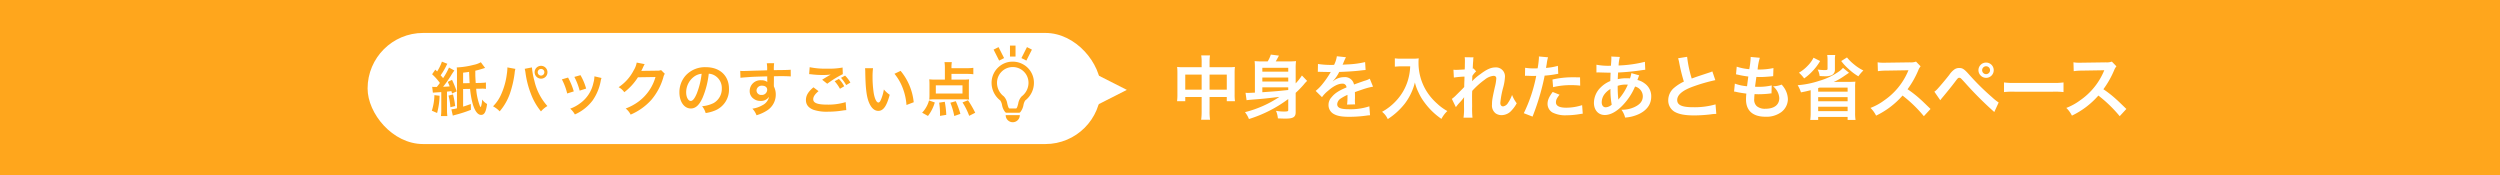
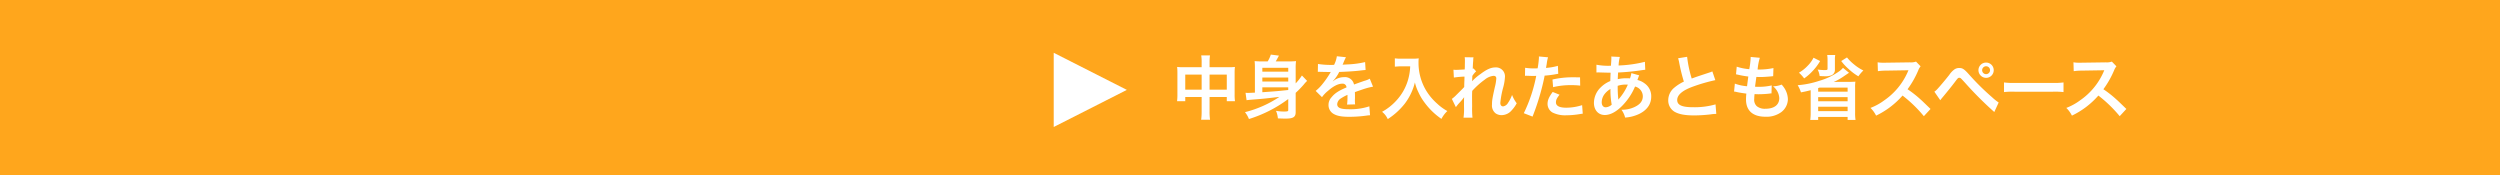
<svg xmlns="http://www.w3.org/2000/svg" width="900" height="63" viewBox="0 0 900 63">
  <defs>
    <clipPath id="clip-path">
      <rect id="長方形_3337" data-name="長方形 3337" width="15.249" height="21.806" fill="#ffa61c" />
    </clipPath>
  </defs>
  <g id="recycle_sstitle22_pc" transform="translate(-1877.667 -3594.919)">
    <rect id="長方形_575" data-name="長方形 575" width="900" height="63" transform="translate(1877.667 3594.919)" fill="#ffa61c" />
    <path id="パス_17803" data-name="パス 17803" d="M10.925-16.8H4.35a19.262,19.262,0,0,1-2.25-.1,19.571,19.571,0,0,1,.1,2.175v7.65a18.736,18.736,0,0,1-.125,2.5h2.95v-1.5h5.9V-1a20.96,20.96,0,0,1-.175,3.1h3.2A19.667,19.667,0,0,1,13.775-1V-6.075h6.2v1.5h2.95a17.206,17.206,0,0,1-.125-2.5V-14.7a18.354,18.354,0,0,1,.1-2.2,17.879,17.879,0,0,1-2.275.1h-6.85v-1.625a18.33,18.33,0,0,1,.15-2.625h-3.15a16.209,16.209,0,0,1,.15,2.725Zm0,2.65v5.425h-5.9V-14.15Zm2.85,5.425V-14.15h6.2v5.425ZM42.1-1.35c0,.4-.275.5-1.55.5A16.183,16.183,0,0,1,37.7-1.1a9.013,9.013,0,0,1,.675,2.725C40.55,1.7,40.55,1.7,41.1,1.7c2.8,0,3.675-.55,3.675-2.325v-6.95a32.6,32.6,0,0,0,2.925-3,11.235,11.235,0,0,1,1.2-1.3l-1.875-1.95a18.581,18.581,0,0,1-2.25,2.85v-5.3A20.071,20.071,0,0,1,44.9-19a22.746,22.746,0,0,1-2.675.1H37.6c.325-.55.675-1.175,1.15-2.075l-2.925-.375A10.027,10.027,0,0,1,34.7-18.9h-2A24.962,24.962,0,0,1,30-19a23.341,23.341,0,0,1,.1,2.4v8.95c-2.3.1-2.3.1-2.575.1-.25,0-.5-.025-.8-.05L27.1-4.925c.45-.075.775-.1,1.575-.175,4.225-.325,5.025-.4,10.25-1.025a39.493,39.493,0,0,1-12.4,5.5A9.567,9.567,0,0,1,27.95,1.85,46.675,46.675,0,0,0,42.1-5.35ZM32.775-13.1H42.1v1.45H32.775ZM42.1-15.2H32.775v-1.4H42.1ZM32.775-9.55H42.1v.95c-3.975.425-3.975.425-9.325.8ZM52.75-15.125a2.762,2.762,0,0,1,.4-.025c.225,0,.225,0,.7.025.55,0,2.75.05,3.15.05,0,0,.325-.025.425-.025a1.223,1.223,0,0,0-.2.325,33.112,33.112,0,0,1-3,4.275,15.315,15.315,0,0,1-2.25,2.225l2.275,2.25A11.241,11.241,0,0,1,56.425-8.3C58.35-10,60.1-10.875,61.55-10.875a1.372,1.372,0,0,1,1.525,1.35C60.25-8.35,58.825-7.4,57.7-6a3.984,3.984,0,0,0-1.1,2.775A3.625,3.625,0,0,0,58.425,0C59.7.75,61.35,1.05,64,1.05A45.344,45.344,0,0,0,70.4.6,7.366,7.366,0,0,1,71.55.5L71.3-2.725a21.721,21.721,0,0,1-7.35,1.05c-3.025,0-4.225-.525-4.225-1.825a2.632,2.632,0,0,1,1.3-2.05,15.194,15.194,0,0,1,2.4-1.3v.6a19.792,19.792,0,0,1-.15,2.9l2.9-.075A10.264,10.264,0,0,1,66.1-4.75c0-.175,0-.4.025-.825v-1c0-.35,0-.35-.025-1V-7.85q3.225-1.125,3.75-1.275A22.068,22.068,0,0,1,72.625-9.8L71.45-12.675a7.81,7.81,0,0,1-1.85.75q-.937.3-3.825,1.35a3.289,3.289,0,0,0-3.575-2.65A6.043,6.043,0,0,0,58.675-12.1c-.325.25-.325.25-.5.375l-.025-.05a12.937,12.937,0,0,0,2.3-3.325c2.525-.075,5.7-.275,7.525-.5,1.275-.15,1.275-.15,1.975-.2l-.175-2.85a33.773,33.773,0,0,1-6.55.85c-1.375.075-1.375.075-1.575.1.05-.1.1-.175.225-.45a19.1,19.1,0,0,1,1-2.25L59.6-20.75a9.9,9.9,0,0,1-1,3.1,30.211,30.211,0,0,1-5.8-.325Zm33.25-2a19.756,19.756,0,0,1-.825,5.05,18.508,18.508,0,0,1-4.275,7.4A19.749,19.749,0,0,1,75.875-.75a7.012,7.012,0,0,1,2.05,2.625,24.974,24.974,0,0,0,6.2-5.65,20.971,20.971,0,0,0,3.575-7.55,16.159,16.159,0,0,0,1.275,3.55,19.039,19.039,0,0,0,2.2,3.7A25.192,25.192,0,0,0,97.25,1.8a10.61,10.61,0,0,1,2.125-2.825,17.891,17.891,0,0,1-3.7-2.7,20.225,20.225,0,0,1-4-4.8A19.356,19.356,0,0,1,89-18.425,11.8,11.8,0,0,1,89.075-20a13.623,13.623,0,0,1-2.275.125H82.825A15.222,15.222,0,0,1,80.475-20v3c.975-.075,1.725-.125,2.4-.125Zm22.275,5.35c.025-.3.05-.45.05-.45l.05-1.475c.15-.2.2-.25.3-.4a2.274,2.274,0,0,1,.35-.45,4.182,4.182,0,0,1,.725-.75l-.925-1.05c-.175.05-.275.1-.3.1.05-1.525.075-1.725.1-2.225.05-.5.075-.825.075-.95a3.486,3.486,0,0,1,.1-.925l-3.175-.05A8.307,8.307,0,0,1,105.7-19c0,.575-.025,1.35-.025,2.05-.025.575-.025.575-.05.95-1.175.075-2.55.15-3.025.15a7.754,7.754,0,0,1-1.025-.05l.15,2.825a32.213,32.213,0,0,1,3.825-.35c0,.675-.025.725-.025,1.3-.05.975-.05,1.25-.075,2.45-.475.525-.475.525-2.825,2.85A11.2,11.2,0,0,1,101-5.4l1.45,2.975A14.275,14.275,0,0,1,103.6-3.85a19.469,19.469,0,0,0,1.775-2.1l.05-.025c-.05.675-.05.675-.05,3.35A21.944,21.944,0,0,1,105.2,1.35h3.225a33.736,33.736,0,0,1-.125-4.125c-.025-2.775-.025-2.775-.025-2.975,0-.7,0-1.4.05-2.525a28.421,28.421,0,0,1,4.55-4.075,5.988,5.988,0,0,1,3.1-1.35c.675,0,1.025.325,1.025.925a15.851,15.851,0,0,1-.525,3.15c-.925,4.15-1.025,4.825-1.025,6.275a3.565,3.565,0,0,0,1.3,3.15,3.715,3.715,0,0,0,2.15.65,4.836,4.836,0,0,0,3.7-1.8,11.407,11.407,0,0,0,1.75-2.475,12.153,12.153,0,0,1-1.675-3,12.272,12.272,0,0,1-1.45,2.85,2.507,2.507,0,0,1-1.75,1.275c-.65,0-1.025-.45-1.025-1.25a31.613,31.613,0,0,1,1.05-5.625,17.885,17.885,0,0,0,.625-3.825,3.224,3.224,0,0,0-3.5-3.325c-1.525,0-3.1.7-5.275,2.35a18.332,18.332,0,0,0-3.05,2.6Zm19.05-1.925a3.733,3.733,0,0,1,.475-.025c.2,0,.55,0,1,.025.425.025.675.025.8.025h1.45a2.117,2.117,0,0,0,.325-.025A53.413,53.413,0,0,1,126.9-.25L130.05.975a84.762,84.762,0,0,0,2.8-8.275c.65-2.275,1.275-4.925,1.55-6.475a34.081,34.081,0,0,0,4.1-.525c.6-.1.6-.1.8-.125l-.125-2.875a20.749,20.749,0,0,1-4.275.75c.1-.575.125-.725.25-1.425a14.205,14.205,0,0,1,.475-2.4l-3.3-.3a3.391,3.391,0,0,1,.025.45,30.343,30.343,0,0,1-.475,3.825c-.575.025-.85.025-1.15.025a19.891,19.891,0,0,1-3.35-.225Zm19.825.55c-1.575-.025-1.8-.025-2.475-.025a32.083,32.083,0,0,0-7.45.8l.225,2.75a26.981,26.981,0,0,1,6.6-.725,26.026,26.026,0,0,1,3.15.175ZM137.3-7.9c-1.375,1.875-1.85,3-1.85,4.325A3.612,3.612,0,0,0,137.225-.5a10.151,10.151,0,0,0,5.025,1A29.093,29.093,0,0,0,146.9.1c.575-.1.775-.125,1.225-.175L147.9-3.15a19.133,19.133,0,0,1-5.675.925c-2.5,0-3.75-.65-3.75-1.925,0-.875.3-1.5,1.3-2.75Zm28.325-6.775a9.377,9.377,0,0,1-.5,1.9,7.079,7.079,0,0,0-.95-.05,13.833,13.833,0,0,0-3.45.325c.025-.525.05-1.325.125-2.4a80.2,80.2,0,0,0,8.8-.875c.525-.075.625-.075.975-.1L170.5-18.75a45.3,45.3,0,0,1-9.475,1.325,14.717,14.717,0,0,1,.45-3.075l-3.1-.15a1.407,1.407,0,0,1,.05.4c0,.475-.025,1.1-.05,1.425-.075,1-.075,1-.1,1.5h-.55a22.117,22.117,0,0,1-4.675-.375v2.8c.275-.025.5-.025.575-.025h.475c2.425.075,3.775.1,4.05.1-.05,1.2-.1,2.2-.1,3a10.332,10.332,0,0,0-3.425,2.25,7.854,7.854,0,0,0-2.475,5.6c0,2.6,1.575,4.375,3.9,4.375,2.075,0,4.3-1.225,6.55-3.6a22.064,22.064,0,0,0,4.35-6.65,3.666,3.666,0,0,1,2.8,3.45c0,1.725-.925,2.95-2.925,3.9a10.365,10.365,0,0,1-4.775,1,8.053,8.053,0,0,1,1.325,2.825A13.925,13.925,0,0,0,168.475,0c2.825-1.4,4.3-3.525,4.3-6.25a5.577,5.577,0,0,0-2.375-4.725,6.731,6.731,0,0,0-2.6-1.225c.075-.225.1-.25.35-.95a5.777,5.777,0,0,1,.3-.725Zm-7.525,5.7a27.421,27.421,0,0,0,.45,5.65,3.444,3.444,0,0,1-2.175.95c-.875,0-1.425-.7-1.425-1.825a4.956,4.956,0,0,1,1.125-3.05A7.435,7.435,0,0,1,158.1-8.975ZM160.925-5.2a1.025,1.025,0,0,1-.025-.275,1.321,1.321,0,0,0-.025-.325,41.577,41.577,0,0,1-.175-4.3,9.185,9.185,0,0,1,3-.45,5.871,5.871,0,0,1,.65.025,19.021,19.021,0,0,1-3.1,5,2.307,2.307,0,0,0-.275.35ZM182.45-20.025a10.624,10.624,0,0,1,.4,1.625,63.7,63.7,0,0,0,1.675,6.775,15.431,15.431,0,0,0-3.4,2.15A5.871,5.871,0,0,0,178.9-5a4.732,4.732,0,0,0,2.175,4.175c1.6.95,3.775,1.375,7.25,1.375a52.832,52.832,0,0,0,5.85-.375A15.584,15.584,0,0,1,196.2,0l-.275-3.425A27.37,27.37,0,0,1,187.85-2.4c-4.025,0-5.725-.775-5.725-2.6,0-1.8,1.825-3.4,5.475-4.75a61.083,61.083,0,0,1,8.25-2.4l-1.075-3.15a6.842,6.842,0,0,1-.95.375c-4.85,1.6-4.85,1.6-6.475,2.2a41.988,41.988,0,0,1-1.65-7.825Zm20.15,12a4.234,4.234,0,0,1,.95.15c1,.225,1.975.375,3.475.575a17.076,17.076,0,0,0-.125,2.125c0,4.025,2.475,6.2,7.025,6.2a8.982,8.982,0,0,0,5.65-1.65,5.948,5.948,0,0,0,2.4-4.675A7.776,7.776,0,0,0,220.9-8.975a9.607,9.607,0,0,0-1.175-1.575,9.238,9.238,0,0,1-3.1.625,5.823,5.823,0,0,1,2.25,4.225c0,2.45-1.825,3.85-5,3.85a4.548,4.548,0,0,1-3.1-.925,3.126,3.126,0,0,1-.925-2.575,17.726,17.726,0,0,1,.125-1.775c.975.05,1.2.05,1.6.05a36.41,36.41,0,0,0,3.75-.225,3.213,3.213,0,0,1,.75-.075l.075-2.875a19.987,19.987,0,0,1-4.775.5c-.275,0-.475,0-1.225-.025.15-1.2.225-1.7.475-3.525,1.075.025,1.3.025,1.55.025.9,0,1.7-.05,3.5-.2.55-.05.675-.075,1-.1l.1-2.925a24.835,24.835,0,0,1-5.7.525,20.3,20.3,0,0,1,.8-4.225l-3.325-.3a1.036,1.036,0,0,1,.025.25,29.425,29.425,0,0,1-.5,4.15,18.97,18.97,0,0,1-4.525-.9l-.25,2.75c.375.075.5.1.85.175a32.79,32.79,0,0,0,3.575.625c-.125.925-.35,2.6-.45,3.5a16.393,16.393,0,0,1-4.4-.95Zm39.2-8.55a6.684,6.684,0,0,1-1.225,1.15,23.736,23.736,0,0,1-7.4,3.55,32.392,32.392,0,0,1-7.675,1.55,11.662,11.662,0,0,1,1.175,2.575c1.4-.25,2.325-.475,3.5-.775v8.15a18.918,18.918,0,0,1-.15,2.55h2.85V1.1h10.6V2.175h2.85a15.156,15.156,0,0,1-.15-2.575V-9.475a12.334,12.334,0,0,1,.1-2.125c-.85.05-1.475.075-2.35.075H240.4c-.55,0-.55,0-1.925.05a23.422,23.422,0,0,0,3.9-2.25c1-.675,1-.675,1.6-1.075Zm-8.375,7.1h10.05V-8h-10.6V-9.3Zm-.55,3.45h10.6V-4.55h-10.6Zm0,3.45h10.6V-1h-10.6Zm3.25-18.625a11.459,11.459,0,0,1,.125,1.75v3.175c0,.425-.15.5-1.1.5a16.515,16.515,0,0,1-2.475-.2,6.34,6.34,0,0,1,.725,2.35c.875.05,1.425.075,1.85.075a5.852,5.852,0,0,0,2.35-.325,2.1,2.1,0,0,0,1.3-2.1V-19.5a7.849,7.849,0,0,1,.125-1.7Zm5.05,2.175A19.063,19.063,0,0,0,243.9-16.1a19.676,19.676,0,0,0,3.45,2.575,13.465,13.465,0,0,1,1.8-2.1A16.5,16.5,0,0,1,245.8-17.8a16.11,16.11,0,0,1-2.55-2.525Zm-9.975-1.2a11.141,11.141,0,0,1-2.05,2.85,14.16,14.16,0,0,1-3.2,2.55,13.226,13.226,0,0,1,1.875,2.05A17.308,17.308,0,0,0,230.75-15.3a19.015,19.015,0,0,0,2.825-3.725Zm42.125,18.45C270.3-4.7,270.3-4.7,269.675-5.25a38.746,38.746,0,0,0-4.625-3.625,33.11,33.11,0,0,0,3.9-6.9,4.808,4.808,0,0,1,.8-1.35l-1.65-1.7a5.416,5.416,0,0,1-2.225.275l-8.8.125h-.6a10.941,10.941,0,0,1-2.2-.15l.1,3.2a19.7,19.7,0,0,1,2.725-.2c7.875-.125,7.875-.125,8.275-.15l-.275.65A24.1,24.1,0,0,1,256.7-4.9a20.64,20.64,0,0,1-5,2.75A10.029,10.029,0,0,1,253.725.625,29.71,29.71,0,0,0,263.25-6.6,48.057,48.057,0,0,1,270.925.825Zm3.5-3.15c.35-.45.475-.625.85-1.05,1.75-2.1,3.425-4.175,4.475-5.575,1.025-1.375,1.125-1.45,1.525-1.45.425,0,.425,0,2.025,1.75A127.894,127.894,0,0,0,296.275-.675L297.85-4.1A18.923,18.923,0,0,1,295.475-6a87.158,87.158,0,0,1-8.1-7.975c-1.9-2.15-2.5-2.55-3.725-2.55a3,3,0,0,0-1.7.5,7.513,7.513,0,0,0-1.875,1.975c-1.3,1.675-3.75,4.575-4.475,5.3a4.483,4.483,0,0,1-.9.75Zm16.5-13.55a2.742,2.742,0,0,0-2.75,2.75,2.774,2.774,0,0,0,2.75,2.75,2.742,2.742,0,0,0,2.75-2.75A2.742,2.742,0,0,0,293.325-18.475Zm0,1.325a1.409,1.409,0,0,1,1.425,1.425,1.441,1.441,0,0,1-1.425,1.425,1.441,1.441,0,0,1-1.425-1.425A1.441,1.441,0,0,1,293.325-17.15Zm6.45,9.3a27.445,27.445,0,0,1,4.075-.125h13.275a27.445,27.445,0,0,1,4.075.125v-3.475a24.552,24.552,0,0,1-4.05.175H303.825a24.552,24.552,0,0,1-4.05-.175Zm44.05,6.075C340.8-4.7,340.8-4.7,340.175-5.25a38.746,38.746,0,0,0-4.625-3.625,33.11,33.11,0,0,0,3.9-6.9,4.808,4.808,0,0,1,.8-1.35l-1.65-1.7a5.416,5.416,0,0,1-2.225.275l-8.8.125h-.6a10.941,10.941,0,0,1-2.2-.15l.1,3.2a19.7,19.7,0,0,1,2.725-.2c7.875-.125,7.875-.125,8.275-.15l-.275.65A24.1,24.1,0,0,1,327.2-4.9a20.64,20.64,0,0,1-5,2.75A10.029,10.029,0,0,1,324.225.625,29.71,29.71,0,0,0,333.75-6.6,48.057,48.057,0,0,1,341.425.825Z" transform="translate(2299.334 3635.919)" fill="#fff" />
    <g id="グループ_7727" data-name="グループ 7727" transform="translate(1662 548.778)">
-       <rect id="長方形_3336" data-name="長方形 3336" width="264" height="40" rx="20" transform="translate(348 3058)" fill="#fff" />
      <path id="多角形_2" data-name="多角形 2" d="M13.359,0,26.718,26.329H0Z" transform="translate(621.334 3065.141) rotate(90)" fill="#fff" />
    </g>
-     <path id="パス_17804" data-name="パス 17804" d="M-96.453-8.694h-.378a5.883,5.883,0,0,1-1.092-.063l.252,2.121c.336-.042,1.344-.105,3.024-.21V-.462a16.262,16.262,0,0,1-.126,2.247h2.31a15.443,15.443,0,0,1-.126-2.247V-7.014c.756-.084.756-.084,1.575-.189.105.315.126.441.252.861l1.659-.777a37.2,37.2,0,0,0-1.68-4.137l-1.533.735c.357.756.441,1.008.693,1.617-.588.063-1.3.1-2.373.147a41.384,41.384,0,0,0,2.772-3.927,20.674,20.674,0,0,1,1.281-1.932l-1.932-1.071A22.822,22.822,0,0,1-94-11.865c-.336-.42-.462-.567-.882-1.029a23.138,23.138,0,0,0,1.932-3.213,7.241,7.241,0,0,1,.5-.924l-1.974-.777a15.324,15.324,0,0,1-1.722,3.528l-.651-.651-1.155,1.659a20.2,20.2,0,0,1,2.793,3.129c-.252.378-.42.588-.588.8-.336.42-.336.42-.5.651Zm16.044-8.9a8.576,8.576,0,0,1-2.6.945,28.8,28.8,0,0,1-6.069.924A16.046,16.046,0,0,1-89-13.8V-1.008a13.585,13.585,0,0,1-2.016.378l.525,2.268a5.64,5.64,0,0,1,.777-.252A46.61,46.61,0,0,0-83.979-.462l-.042-2.1c-.9.336-1.512.567-2.772.945V-7.959l2.5-.042c.609,5.943,2.058,9.366,3.99,9.366,1.176,0,1.764-1.092,2.142-3.927a5.56,5.56,0,0,1-1.785-1.617,8.232,8.232,0,0,1-.483,2.751,1.385,1.385,0,0,1-.4-.63,21.675,21.675,0,0,1-1.26-5.985l1.428-.021.483-.021a8.713,8.713,0,0,1,1.6.084v-2.31a6.081,6.081,0,0,1-.882.105l-1.155.063-1.638.021c-.1-1.533-.126-2.184-.147-2.793v-1.638c1.113-.252,1.155-.273,2.961-.819.126-.042.315-.105.567-.168Zm-6.384,7.56v-3.8c1.05-.126,1.365-.168,2.163-.294.063,1.7.126,3.045.189,4.053ZM-97.125-5.754a19.781,19.781,0,0,1-.924,5.607l1.89.819a25.506,25.506,0,0,0,.9-6.2Zm5.082.168a22.644,22.644,0,0,1,.672,4.179l1.722-.42a30.349,30.349,0,0,0-.777-4.179Zm21.189-10.143v.294a15.409,15.409,0,0,1-.189,2.037,25.539,25.539,0,0,1-1.974,7.2,14.151,14.151,0,0,1-3,4.473A9.205,9.205,0,0,1-73.626.084a20.05,20.05,0,0,0,3.717-6.489,37.57,37.57,0,0,0,1.659-7.182,8.888,8.888,0,0,1,.273-1.617Zm6.237.5a10.464,10.464,0,0,1,.294,1.512,32.892,32.892,0,0,0,1.995,7.644A22.061,22.061,0,0,0-58.758.105a9.051,9.051,0,0,1,2.31-1.932A20.311,20.311,0,0,1-61.131-10.9a27.185,27.185,0,0,1-.882-4.83Zm5.88-1.071a2.3,2.3,0,0,0-2.31,2.31,2.331,2.331,0,0,0,2.31,2.31,2.3,2.3,0,0,0,2.31-2.31A2.3,2.3,0,0,0-58.737-16.3Zm0,1.113a1.183,1.183,0,0,1,1.2,1.2,1.21,1.21,0,0,1-1.2,1.2,1.21,1.21,0,0,1-1.2-1.2A1.21,1.21,0,0,1-58.737-15.183Zm7.5,3.759a21.009,21.009,0,0,1,1.911,5.082l2.373-.756a24.223,24.223,0,0,0-2.058-4.977Zm4.494-.882a23.092,23.092,0,0,1,1.911,4.935l2.331-.735a20.63,20.63,0,0,0-2.037-4.83Zm7.224-.21A9.315,9.315,0,0,1-39.9-10.1a12.075,12.075,0,0,1-4.767,7.287,13.622,13.622,0,0,1-3.57,1.932A7.628,7.628,0,0,1-46.557,1.2a16.119,16.119,0,0,0,6.405-5.061,17.926,17.926,0,0,0,2.9-6.993,4.42,4.42,0,0,1,.294-1.071Zm24-2.247a3.72,3.72,0,0,1-1.533.21l-4.6.063c-.4,0-.735.021-1.008.042a4.952,4.952,0,0,0,.336-.672l.273-.546a4.239,4.239,0,0,1,.273-.588,4.294,4.294,0,0,1,.357-.651l-2.877-.567A7.837,7.837,0,0,1-25.368-14.7a16.154,16.154,0,0,1-5.439,6.09A5.579,5.579,0,0,1-28.77-6.8a20.554,20.554,0,0,0,4.914-5.376l6.321-.1a16.63,16.63,0,0,1-6.132,8.862,18.912,18.912,0,0,1-4.6,2.478A6.47,6.47,0,0,1-26.481,1.26a21.215,21.215,0,0,0,7.476-5.334,21.782,21.782,0,0,0,4.3-8.106,3.95,3.95,0,0,1,.525-1.26Zm17.157,1.3a4.59,4.59,0,0,1,2.121.63A5.2,5.2,0,0,1,6.342-8.169a5.879,5.879,0,0,1-2.919,5.25A11.16,11.16,0,0,1-.756-1.764,6.7,6.7,0,0,1,.525.693a13.729,13.729,0,0,0,3.3-.882,8.09,8.09,0,0,0,5.1-7.833c0-4.725-3.276-7.791-8.316-7.791a9.427,9.427,0,0,0-7.224,2.94,9.021,9.021,0,0,0-2.31,6.111c0,3.381,1.722,5.817,4.116,5.817,1.722,0,3.066-1.239,4.263-3.948A30.38,30.38,0,0,0,1.638-13.461Zm-2.562.021a27.677,27.677,0,0,1-1.743,7.1c-.756,1.806-1.47,2.688-2.163,2.688-.924,0-1.659-1.365-1.659-3.087a7.031,7.031,0,0,1,2.856-5.67A5.346,5.346,0,0,1-.924-13.44Zm26.019,2.268v-1.365c1.659-.042,2.037-.042,2.541-.042,1.743,0,2.751.042,3.528.1l-.021-2.415c-.777.084-2.415.126-6.069.147a16.51,16.51,0,0,1,.1-2.5l-2.646.021a11.394,11.394,0,0,1,.126,2.541c-1.092.042-1.092.042-1.785.063-1.722.042-1.932.042-3.3.084-2.709.1-3.045.1-3.57.1a9.145,9.145,0,0,1-1.029-.042l.084,2.5c.567-.084.567-.084,3.738-.315.924-.063,2.9-.126,5.9-.21,0,.567,0,1.743.021,1.785a.865.865,0,0,0,.021.252,3.509,3.509,0,0,0-2.184-.63A3.866,3.866,0,0,0,16.38-7.266a3.281,3.281,0,0,0,1.449,2.835,3.87,3.87,0,0,0,2.436.756,3.46,3.46,0,0,0,3.087-1.491A4.42,4.42,0,0,1,20.916-2.1a9.911,9.911,0,0,1-3.57,1.218,6.892,6.892,0,0,1,1.491,2.373,14.68,14.68,0,0,0,3.8-1.722A6.738,6.738,0,0,0,25.767-5.9a6.391,6.391,0,0,0-.672-2.961c0-.252-.021-.42-.021-.5ZM22.68-7.707a1.913,1.913,0,0,1-2.058,1.89,1.657,1.657,0,0,1-1.785-1.659,1.839,1.839,0,0,1,1.953-1.68C21.945-9.156,22.68-8.589,22.68-7.707Zm15.1-5.607c.294.021.357.021.777.063A33.112,33.112,0,0,0,42.4-13a22.386,22.386,0,0,0,3.15-.168c-.966.567-1.995,1.176-3.087,1.869l1.827,1.449A36.4,36.4,0,0,1,49.9-13.314l-.084-2.373a26.043,26.043,0,0,1-5.544.4,27.543,27.543,0,0,1-6.3-.525Zm1.554,4.746c-1.89,1.575-2.709,2.961-2.709,4.578,0,1.638.882,2.793,2.688,3.507a15.022,15.022,0,0,0,5.25.693,33.887,33.887,0,0,0,5.67-.483c.441-.042.567-.063.924-.084l-.231-2.877a21.626,21.626,0,0,1-6.594.9c-3.549,0-5.082-.588-5.082-1.953,0-.9.588-1.785,1.911-2.9Zm7.623-2.184a13.012,13.012,0,0,1,1.911,2.709l1.533-.9a10.292,10.292,0,0,0-1.911-2.646Zm5.67.483a11.406,11.406,0,0,0-1.911-2.52l-1.47.819a14.077,14.077,0,0,1,1.869,2.6ZM57.9-15.435a10.034,10.034,0,0,1,.084,1.344c.084,5.817.462,8.862,1.323,10.962.84,2.016,1.974,3.045,3.381,3.045,1.785,0,3-1.7,4.095-5.8a10.366,10.366,0,0,1-2.1-1.911,15.482,15.482,0,0,1-1.113,3.8c-.252.588-.546.9-.861.9-.672,0-1.344-1.344-1.7-3.528a39.3,39.3,0,0,1-.4-5.628,24.413,24.413,0,0,1,.168-3.192ZM68.5-13.44a18.33,18.33,0,0,1,2.982,5.166,21.289,21.289,0,0,1,1.344,6.069l2.6-.987a20.937,20.937,0,0,0-4.725-11.3Zm20.517.042h5.628a18.555,18.555,0,0,1,2.247.126v-2.31a16.262,16.262,0,0,1-2.247.126H89.019v-.336a11.061,11.061,0,0,1,.126-1.848H86.5a11.814,11.814,0,0,1,.147,2.058v4.242H83.391a17.861,17.861,0,0,1-2.373-.105A14.685,14.685,0,0,1,81.1-9.7v3.948a12.86,12.86,0,0,1-.084,1.6,17.687,17.687,0,0,1,2-.084H93.324a19,19,0,0,1,2.037.084A12.076,12.076,0,0,1,95.277-5.8V-9.7a14.016,14.016,0,0,1,.084-1.743,16.527,16.527,0,0,1-2.394.105H89.019Zm3.969,4.116v2.961h-9.6V-9.282ZM80.556,1.743a14.654,14.654,0,0,0,2.457-4.851l-2.079-.735a9.655,9.655,0,0,1-.987,2.394A9.768,9.768,0,0,1,78.456.567Zm6.594-.4a32.421,32.421,0,0,0-.546-4.7l-2.016.315A26.81,26.81,0,0,1,84.9.861c0,.189,0,.483-.021.861ZM92.232.987A33.388,33.388,0,0,0,90.573-3.57l-1.953.546a25.807,25.807,0,0,1,1.407,4.788Zm5.334-.4a36.154,36.154,0,0,0-2.6-4.494l-1.974.777A24.654,24.654,0,0,1,95.4,1.7Z" transform="translate(2131.178 3634.919)" fill="#ffa61c" />
    <g id="グループ_7728" data-name="グループ 7728" transform="translate(1671.334 548.778)">
      <g id="グループ_7692" data-name="グループ 7692" transform="translate(563.3 3068.335)">
        <g id="グループ_7691" data-name="グループ 7691" clip-path="url(#clip-path)">
-           <path id="パス_17686" data-name="パス 17686" d="M11.874,1.292l-.035-.025c-.184-.122-.373-.234-.566-.339L11.166.869Q10.884.72,10.592.6l-.12-.049c-.2-.081-.4-.155-.61-.218l-.07-.02A7.68,7.68,0,0,0,7.214.01C7.142.014,7.071.02,7,.025c-.123.01-.245.01-.369.025A7.492,7.492,0,0,0,2.938,1.6,7.6,7.6,0,0,0,0,7.613a8.038,8.038,0,0,0,3.15,6.379,4.416,4.416,0,0,1,.62,1.635A5.616,5.616,0,0,0,4.925,18.2a.685.685,0,0,0,.485.193H9.84a.685.685,0,0,0,.485-.194,5.651,5.651,0,0,0,1.155-2.578,4.479,4.479,0,0,1,.62-1.635,8.038,8.038,0,0,0,3.149-6.379,7.573,7.573,0,0,0-2.233-5.392,7.681,7.681,0,0,0-1.142-.929M10.837,12.5a4.947,4.947,0,0,0-1.249,2.633c-.176.684-.444,1.717-.762,1.717h-2.4c-.319,0-.586-1.032-.764-1.717A4.945,4.945,0,0,0,4.414,12.5,6.115,6.115,0,0,1,1.955,7.613,5.671,5.671,0,0,1,11.634,3.6a5.63,5.63,0,0,1,1.66,4.01A6.112,6.112,0,0,1,10.837,12.5" transform="translate(0 0)" fill="#ffa61c" />
+           <path id="パス_17686" data-name="パス 17686" d="M11.874,1.292l-.035-.025c-.184-.122-.373-.234-.566-.339L11.166.869Q10.884.72,10.592.6l-.12-.049c-.2-.081-.4-.155-.61-.218l-.07-.02A7.68,7.68,0,0,0,7.214.01C7.142.014,7.071.02,7,.025c-.123.01-.245.01-.369.025A7.492,7.492,0,0,0,2.938,1.6,7.6,7.6,0,0,0,0,7.613a8.038,8.038,0,0,0,3.15,6.379,4.416,4.416,0,0,1,.62,1.635A5.616,5.616,0,0,0,4.925,18.2a.685.685,0,0,0,.485.193H9.84a.685.685,0,0,0,.485-.194,5.651,5.651,0,0,0,1.155-2.578,4.479,4.479,0,0,1,.62-1.635,8.038,8.038,0,0,0,3.149-6.379,7.573,7.573,0,0,0-2.233-5.392,7.681,7.681,0,0,0-1.142-.929M10.837,12.5a4.947,4.947,0,0,0-1.249,2.633c-.176.684-.444,1.717-.762,1.717h-2.4A4.945,4.945,0,0,0,4.414,12.5,6.115,6.115,0,0,1,1.955,7.613,5.671,5.671,0,0,1,11.634,3.6a5.63,5.63,0,0,1,1.66,4.01A6.112,6.112,0,0,1,10.837,12.5" transform="translate(0 0)" fill="#ffa61c" />
          <path id="パス_17687" data-name="パス 17687" d="M88.359,334.888a2.54,2.54,0,0,0,5.079.073c0-.022,0-.042,0-.064h0s0-.006,0-.009Z" transform="translate(-83.276 -315.623)" fill="#ffa61c" />
        </g>
      </g>
      <g id="グループ_7693" data-name="グループ 7693" transform="translate(-0.986 2.052)">
        <line id="線_3247" data-name="線 3247" y2="3.948" transform="translate(571.911 3060.5)" fill="none" stroke="#ffa61c" stroke-width="2" />
        <line id="線_3248" data-name="線 3248" x1="2" y2="3.948" transform="translate(575.92 3061.5)" fill="none" stroke="#ffa61c" stroke-width="2" />
        <line id="線_3249" data-name="線 3249" x2="2" y2="3.948" transform="translate(565.901 3061.5)" fill="none" stroke="#ffa61c" stroke-width="2" />
      </g>
    </g>
  </g>
</svg>